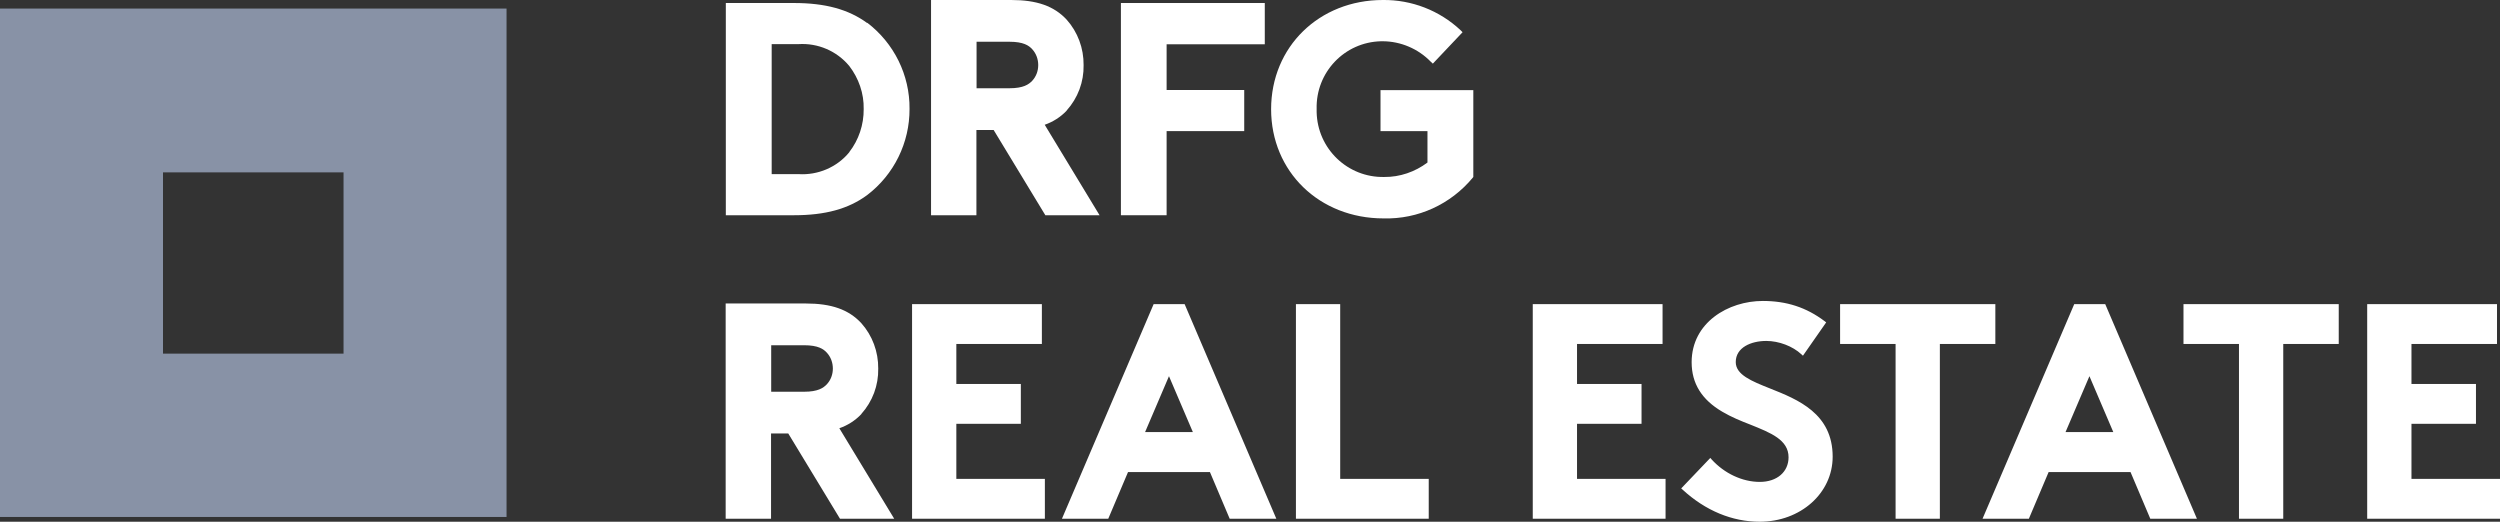
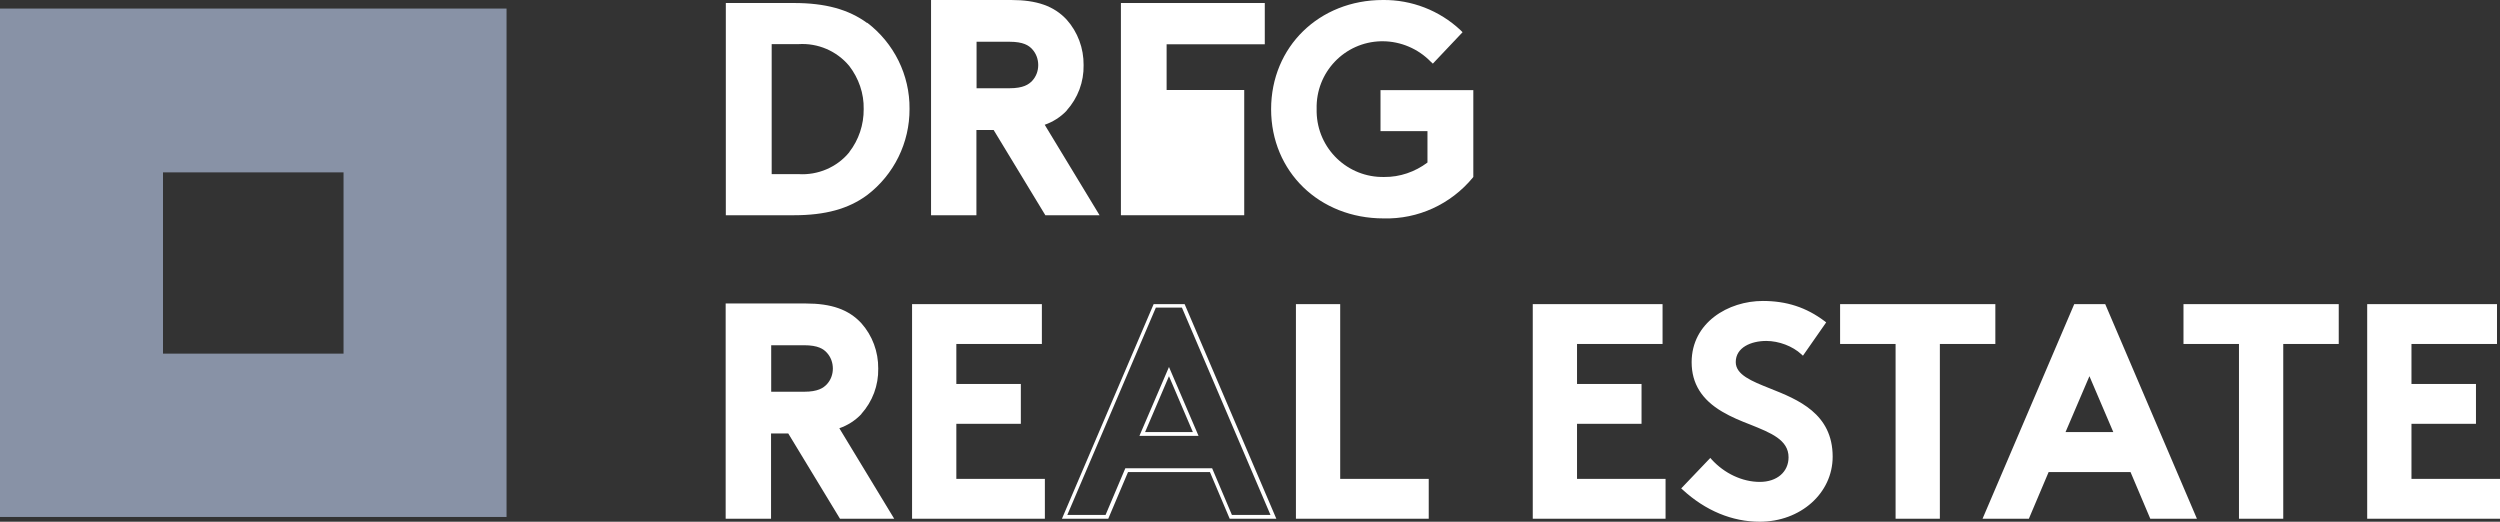
<svg xmlns="http://www.w3.org/2000/svg" width="230" height="48" viewBox="0 0 230 48" fill="none">
  <rect x="0" y="0" width="230" height="48" fill="#333333" stroke="none" />
  <g id="Layer_1" clip-path="url(#clip0_931_287)">
    <path id="Vector" d="M46.602 0.788H0V47.561H46.602V0.788ZM31.577 32.535H14.996V15.858H31.606V32.535H31.592H31.577Z" fill="#8892A6" />
    <path id="Vector_2" d="M79.779 2.117C78.063 0.861 75.925 0.277 73.045 0.277H66.776V19.802H73.045C75.925 19.802 78.063 19.217 79.779 17.947C82.252 16.063 83.692 13.128 83.677 10.018C83.707 6.907 82.252 3.972 79.779 2.088M78.136 14.004C77.001 15.391 75.241 16.136 73.452 16.019H70.994V4.06H73.452C75.241 3.943 76.987 4.687 78.136 6.075C79.008 7.214 79.489 8.601 79.459 10.032C79.474 11.463 79.008 12.865 78.136 13.989V14.004Z" fill="white" />
-     <path id="Vector_3" d="M103.124 19.802H107.328V12.062H114.469V8.28H107.328V4.074H116.36V0.277H103.124V19.802Z" fill="white" />
+     <path id="Vector_3" d="M103.124 19.802H107.328H114.469V8.28H107.328V4.074H116.36V0.277H103.124V19.802Z" fill="white" />
    <path id="Vector_4" d="M127.007 8.28V12.062H131.327V14.953C130.178 15.815 128.781 16.297 127.356 16.282C123.981 16.355 121.203 13.683 121.131 10.309V10.032C121.043 6.659 123.691 3.869 127.065 3.796H127.196C128.854 3.796 130.468 4.483 131.618 5.666L131.821 5.855L134.556 2.964L134.367 2.774C132.432 0.963 129.872 -0.03 127.225 -0C121.363 -0 116.942 4.308 116.942 10.046C116.942 15.786 121.378 20.093 127.283 20.093C130.454 20.181 133.465 18.794 135.487 16.355L135.545 16.282V8.294H127.021L127.007 8.28Z" fill="white" />
    <path id="Vector_5" d="M98.135 10.164C99.168 9.01 99.721 7.535 99.691 5.987C99.706 4.439 99.153 2.95 98.135 1.811C96.972 0.555 95.386 0 93.03 0H85.656V19.802H89.83V11.96H91.415L96.172 19.802H101.16L96.113 11.478C96.87 11.215 97.568 10.777 98.135 10.178M95.517 5.987C95.517 6.528 95.328 7.039 94.964 7.433C94.644 7.769 94.15 8.119 92.87 8.119H89.844V3.841H92.87C94.164 3.841 94.659 4.191 94.964 4.527C95.328 4.921 95.517 5.447 95.517 5.987Z" fill="white" />
    <path id="Vector_6" d="M79.241 38.085C80.274 36.931 80.826 35.456 80.797 33.908C80.812 32.36 80.259 30.871 79.241 29.732C78.078 28.476 76.492 27.921 74.136 27.921H66.761V47.722H70.936V39.881H72.521L77.278 47.722H82.266L77.219 39.399C77.976 39.136 78.674 38.698 79.241 38.099M76.623 33.908C76.623 34.448 76.434 34.959 76.07 35.354C75.75 35.69 75.256 36.04 73.976 36.04H70.95V31.762H73.976C75.27 31.762 75.765 32.112 76.07 32.448C76.434 32.842 76.623 33.368 76.623 33.908Z" fill="white" />
    <path id="Vector_7" d="M87.808 31.469V35.485H93.743V38.814H87.808V44.218H95.953V47.547H84.085V28.14H95.677V31.469H87.808Z" fill="white" />
    <path id="Vector_8" d="M96.128 47.723H83.91V27.98H95.852V31.645H87.983V35.325H93.917V38.99H87.983V44.057H96.128V47.723ZM84.259 47.372H95.793V44.379H87.648V38.64H93.583V35.646H87.648V31.28H95.517V28.286H84.259V47.358V47.372Z" fill="white" />
-     <path id="Vector_9" d="M97.946 47.547L106.237 28.14H108.855L117.145 47.547H113.247L111.429 43.254H103.662L101.844 47.547H97.946ZM105.073 39.924H109.989L107.531 34.185L105.073 39.924Z" fill="white" />
    <path id="Vector_10" d="M117.393 47.723H113.131L111.313 43.429H103.779L101.96 47.723H97.699L106.135 27.98H108.986L117.422 47.723H117.393ZM113.364 47.372H116.884L108.738 28.301H106.338L98.193 47.372H101.713L103.531 43.079H111.516L113.335 47.372H113.364ZM110.251 40.1H104.826L107.546 33.762L110.266 40.1H110.251ZM105.335 39.749H109.742L107.546 34.609L105.349 39.749H105.335Z" fill="white" />
    <path id="Vector_11" d="M119.4 28.14H123.123V44.218H131.269V47.547H119.4V28.14Z" fill="white" />
    <path id="Vector_12" d="M131.443 47.723H119.225V27.98H123.298V44.057H131.443V47.723ZM119.574 47.372H131.109V44.379H122.963V28.301H119.574V47.372Z" fill="white" />
    <path id="Vector_13" d="M144.912 31.469V35.485H150.846V38.814H144.912V44.218H153.057V47.547H141.188V28.14H152.781V31.469H144.912Z" fill="white" />
    <path id="Vector_14" d="M153.231 47.723H141.014V27.98H152.955V31.645H145.086V35.325H151.021V38.99H145.086V44.057H153.231V47.723ZM141.363 47.372H152.897V44.379H144.752V38.64H150.686V35.646H144.752V31.28H152.621V28.286H141.363V47.358V47.372Z" fill="white" />
    <path id="Vector_15" d="M157.348 42.363C158.453 43.575 160.14 44.495 161.9 44.495C163.559 44.495 164.722 43.473 164.722 42.056C164.722 39.559 161.13 39.253 158.541 37.734C157.028 36.843 155.806 35.514 155.806 33.324C155.806 29.863 158.977 27.862 162.191 27.862C164.155 27.862 165.973 28.33 167.806 29.688L165.871 32.462C165.1 31.747 163.806 31.192 162.526 31.192C161.115 31.192 159.544 31.805 159.544 33.295C159.544 36.42 168.46 35.456 168.46 41.998C168.46 45.43 165.391 47.825 161.915 47.825C159.326 47.825 156.911 46.744 154.933 44.919L157.362 42.363H157.348Z" fill="white" />
    <path id="Vector_16" d="M161.9 48C159.355 48 156.897 46.978 154.802 45.05L154.671 44.934L157.348 42.13L157.464 42.261C158.642 43.561 160.3 44.335 161.9 44.335C163.5 44.335 164.547 43.4 164.547 42.071C164.547 40.465 162.918 39.823 161.028 39.063C160.155 38.727 159.268 38.362 158.453 37.88C156.562 36.771 155.631 35.281 155.631 33.324C155.631 29.674 159.006 27.688 162.177 27.688C164.358 27.688 166.176 28.272 167.878 29.557L168.009 29.659L165.871 32.725L165.726 32.594C164.926 31.849 163.66 31.367 162.497 31.367C161.1 31.367 159.689 31.966 159.689 33.31C159.689 34.478 161.144 35.062 162.831 35.734C165.406 36.756 168.605 38.041 168.605 42.013C168.605 45.372 165.653 48 161.886 48H161.9ZM155.151 44.904C157.159 46.701 159.486 47.65 161.9 47.65C165.478 47.65 168.271 45.167 168.271 41.998C168.271 38.245 165.187 37.019 162.715 36.026C160.911 35.31 159.355 34.682 159.355 33.28C159.355 31.703 160.94 31.002 162.511 31.002C163.689 31.002 164.955 31.47 165.827 32.2L167.558 29.717C165.958 28.564 164.242 28.023 162.191 28.023C159.18 28.023 155.98 29.878 155.98 33.31C155.98 35.135 156.853 36.522 158.628 37.574C159.413 38.041 160.3 38.392 161.158 38.727C163.078 39.487 164.897 40.202 164.897 42.042C164.897 43.561 163.646 44.656 161.915 44.656C160.286 44.656 158.584 43.897 157.362 42.597L155.18 44.89L155.151 44.904Z" fill="white" />
    <path id="Vector_17" d="M183.412 28.14V31.469H178.307V47.547H174.584V31.469H169.478V28.14H183.427H183.412Z" fill="white" />
    <path id="Vector_18" d="M178.467 47.723H174.394V31.645H169.289V27.98H183.572V31.645H178.467V47.723ZM174.743 47.372H178.132V31.294H183.238V28.301H169.638V31.294H174.743V47.372Z" fill="white" />
    <path id="Vector_19" d="M182.642 47.547L190.932 28.14H193.55L201.841 47.547H197.943L196.125 43.254H188.358L186.54 47.547H182.642ZM189.754 39.924H194.67L192.212 34.185L189.754 39.924Z" fill="white" />
    <path id="Vector_20" d="M202.088 47.723H197.827L196.008 43.429H188.474L186.656 47.723H182.394L190.83 27.98H193.681L202.117 47.723H202.088ZM198.045 47.372H201.565L193.419 28.301H191.019L182.874 47.372H186.394L188.212 43.079H196.197L198.016 47.372H198.045ZM194.932 40.1H189.507L192.227 33.762L194.947 40.1H194.932ZM190.016 39.749H194.423L192.227 34.609L190.03 39.749H190.016Z" fill="white" />
    <path id="Vector_21" d="M215.004 28.14V31.469H209.899V47.547H206.175V31.469H201.07V28.14H215.019H215.004Z" fill="white" />
    <path id="Vector_22" d="M210.059 47.723H205.986V31.645H200.881V27.98H215.164V31.645H210.059V47.723ZM206.335 47.372H209.724V31.294H214.83V28.301H201.23V31.294H206.335V47.372Z" fill="white" />
    <path id="Vector_23" d="M221.68 31.469V35.485H227.615V38.814H221.68V44.218H229.825V47.547H217.957V28.14H229.549V31.469H221.68Z" fill="white" />
    <path id="Vector_24" d="M230 47.723H217.782V27.98H229.724V31.645H221.855V35.325H227.789V38.99H221.855V44.057H230V47.723ZM218.117 47.372H229.651V44.379H221.506V38.64H227.44V35.646H221.506V31.28H229.375V28.286H218.117V47.358V47.372Z" fill="white" />
  </g>
  <defs>
    <clipPath id="clip0_931_287">
      <rect width="230" height="48" fill="white" />
    </clipPath>
  </defs>
</svg>